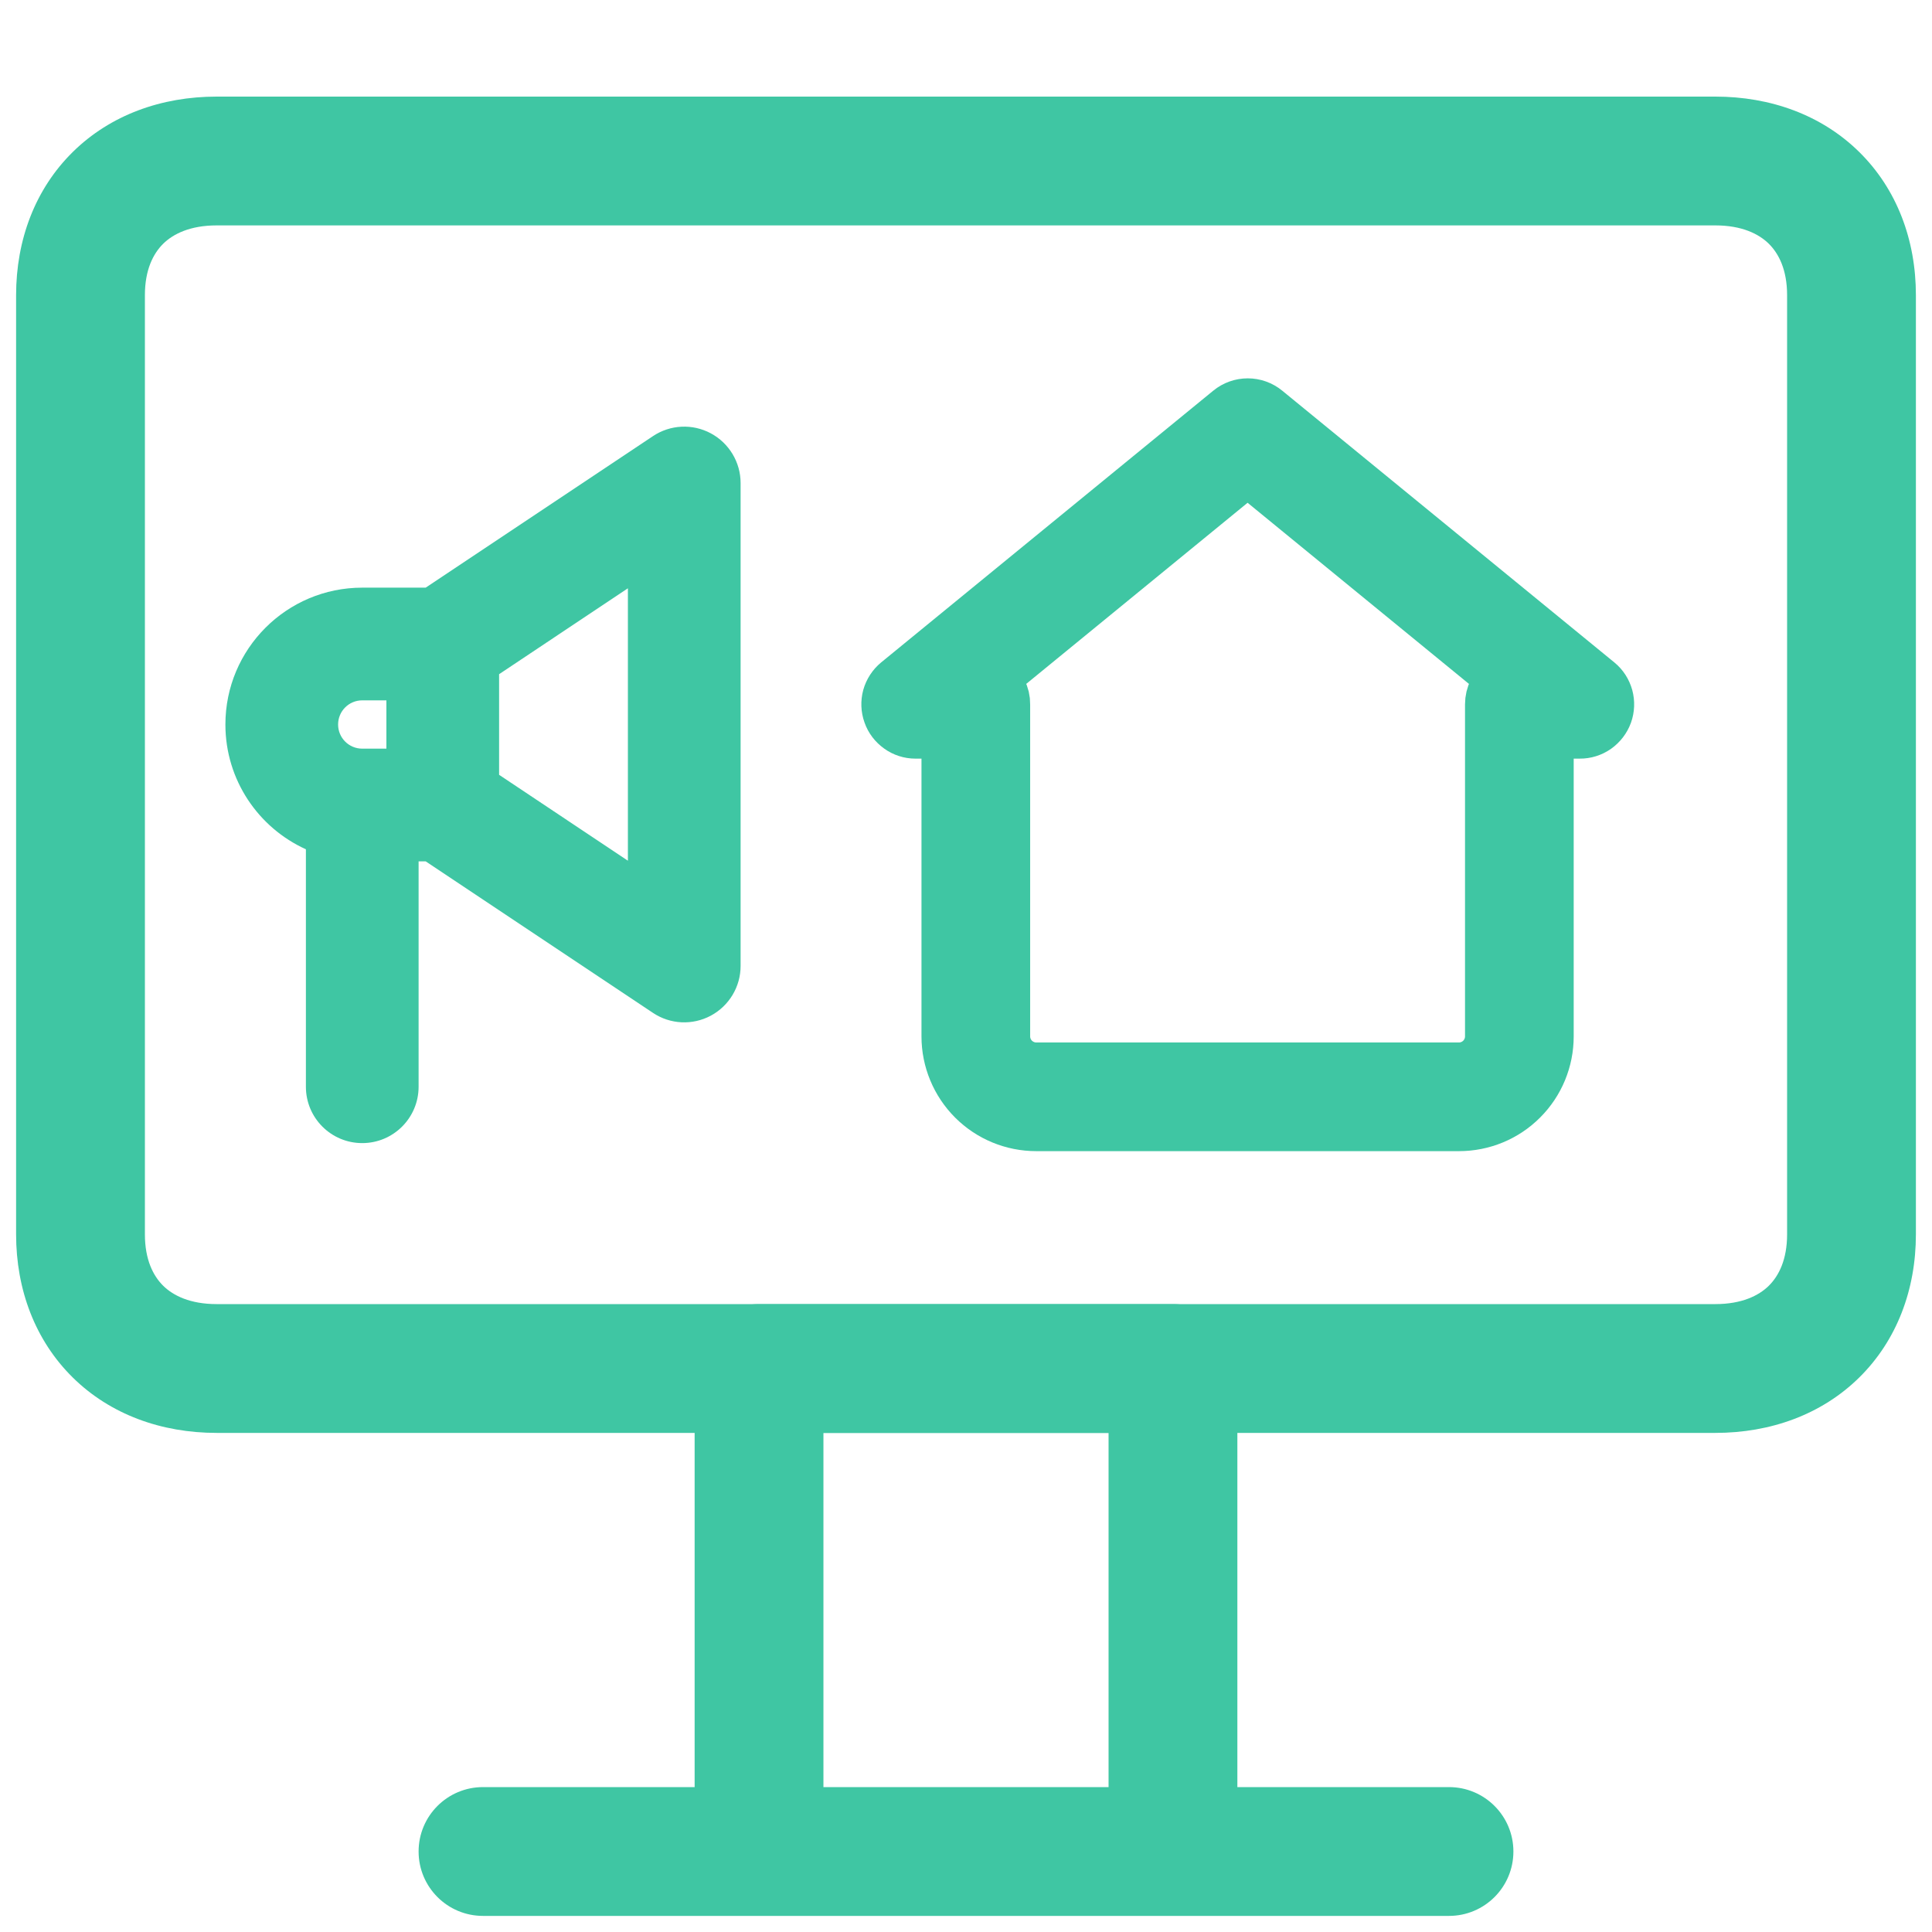
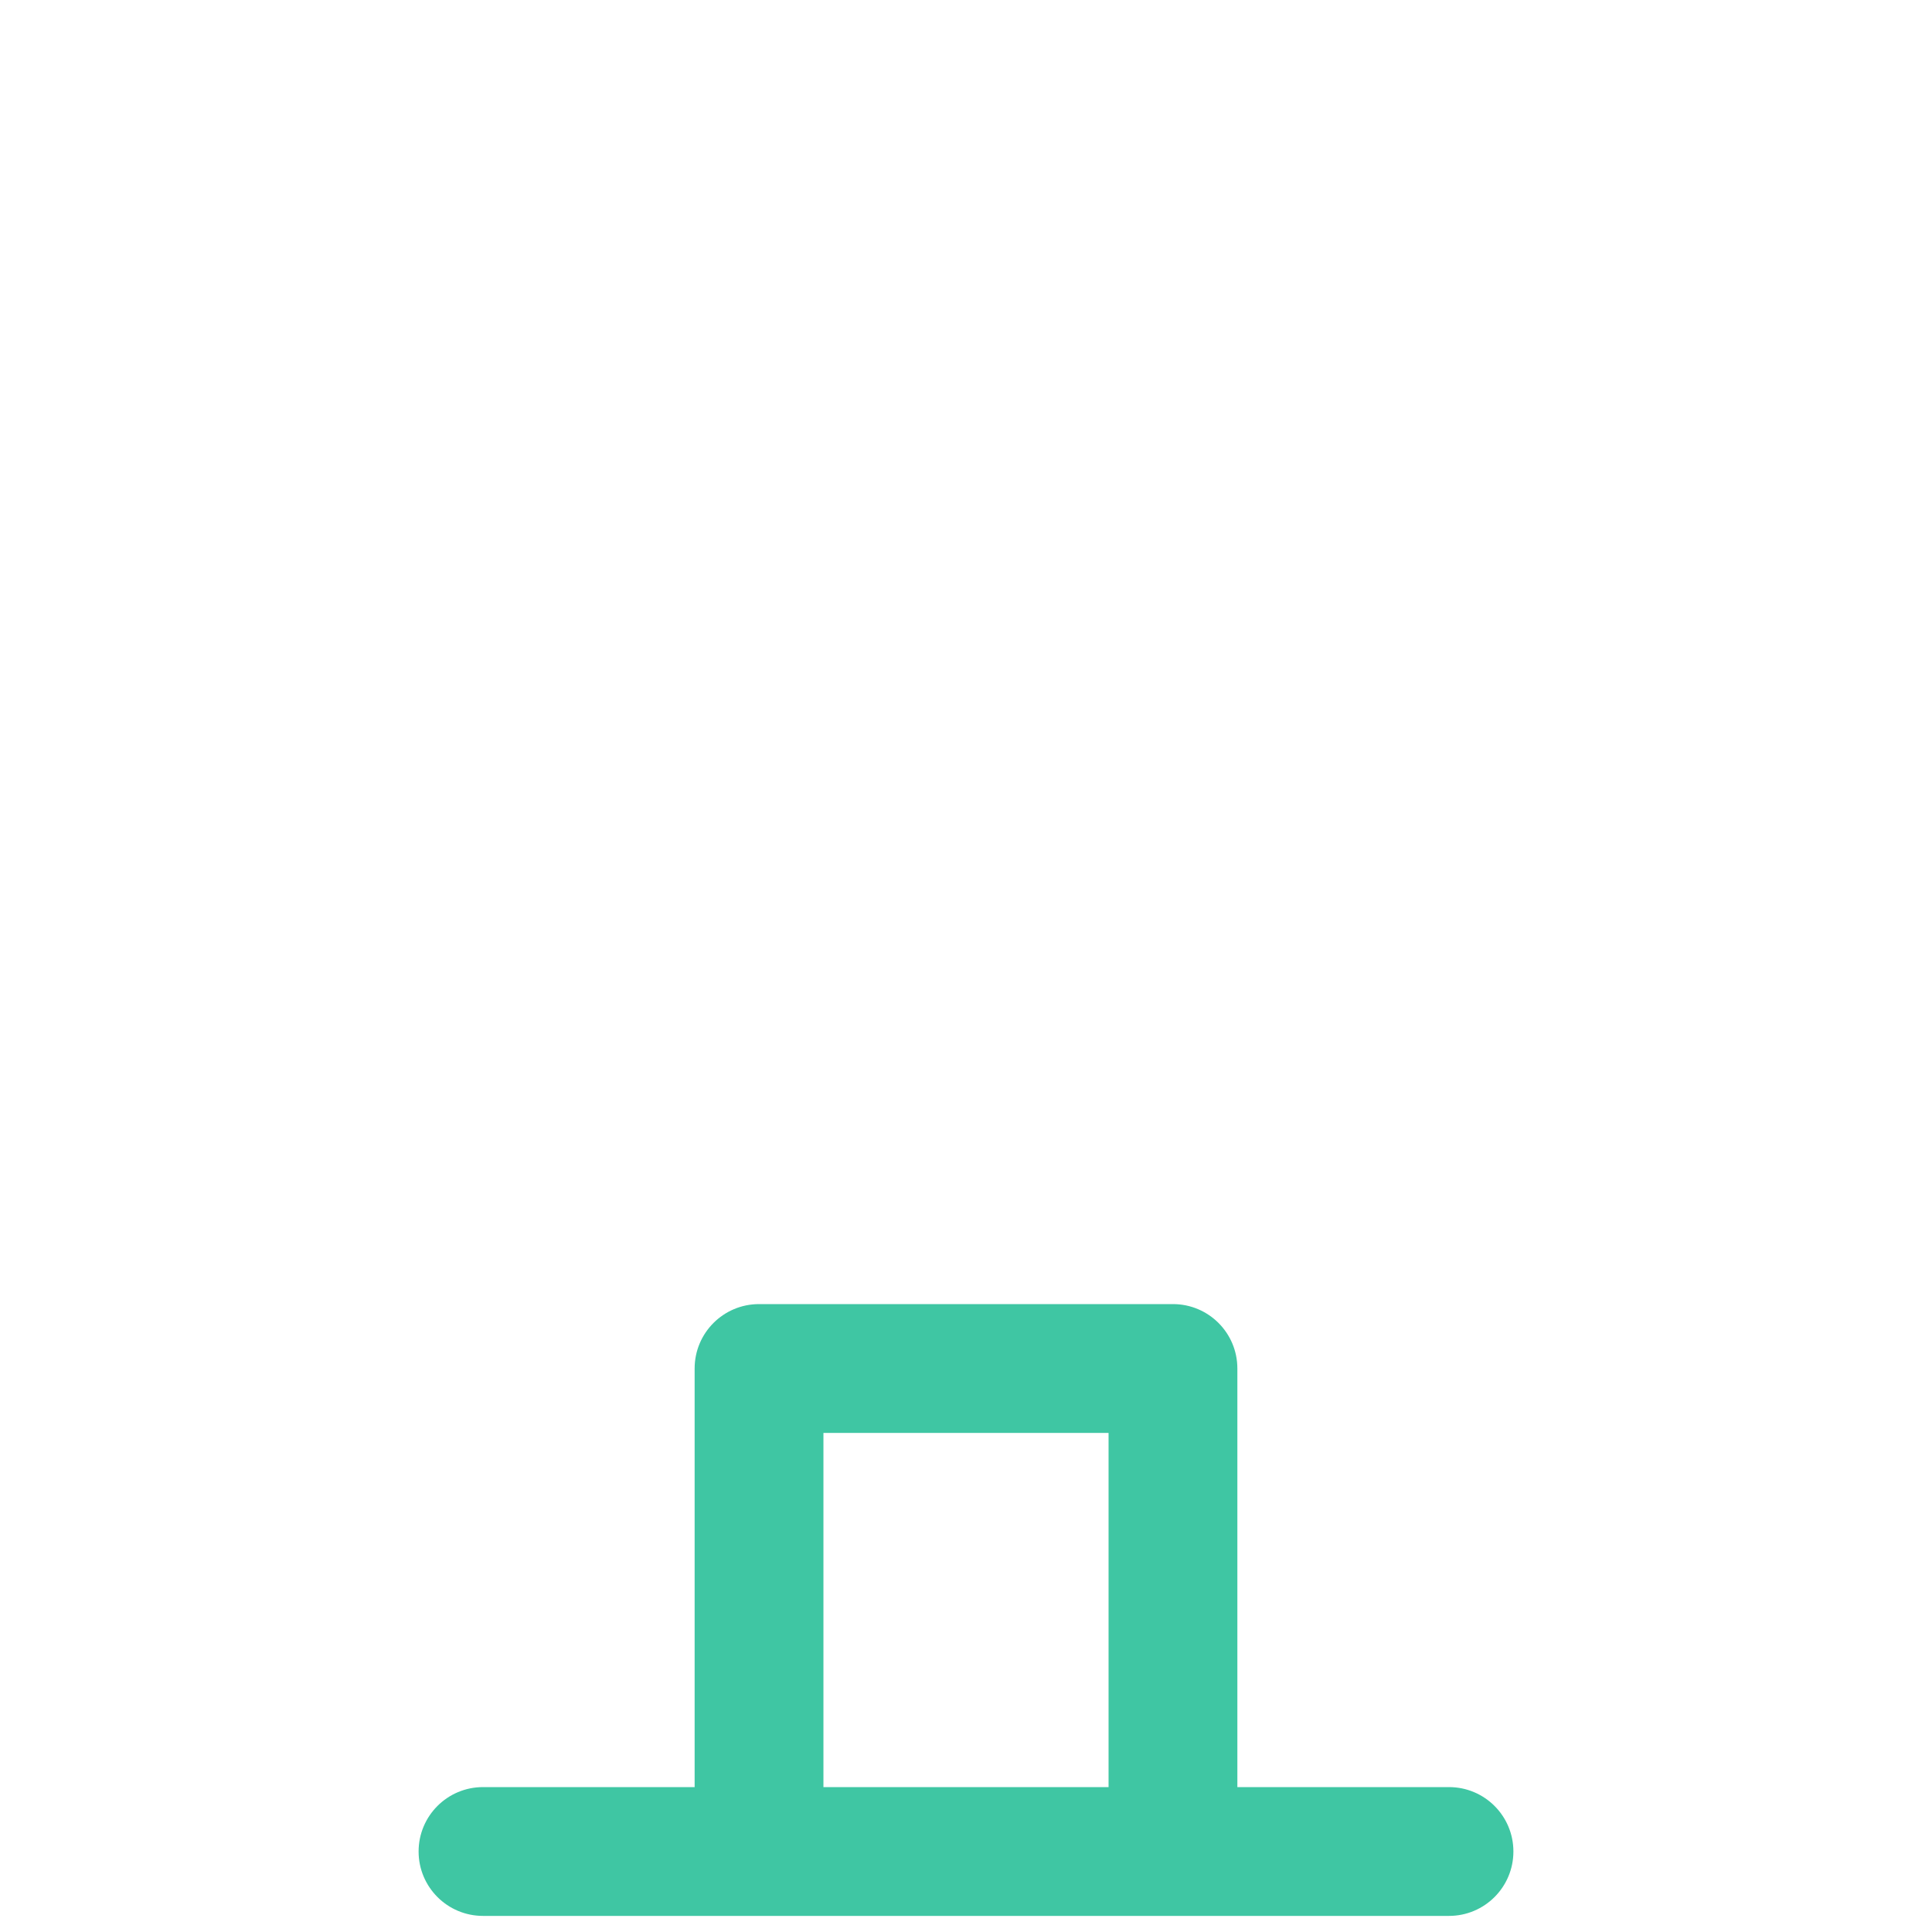
<svg xmlns="http://www.w3.org/2000/svg" width="24" height="24" viewBox="0 0 24 24" fill="none">
-   <path fill-rule="evenodd" clip-rule="evenodd" d="M2.027 3.028C1.903 3.151 1.8 3.352 1.8 3.667V15.333C1.8 15.648 1.903 15.849 2.027 15.972C2.152 16.095 2.363 16.2 2.692 16.2H21.308C21.637 16.2 21.848 16.095 21.973 15.972C22.097 15.849 22.2 15.648 22.2 15.333V3.667C22.2 3.352 22.097 3.151 21.973 3.028C21.848 2.905 21.637 2.8 21.308 2.8H2.692C2.363 2.8 2.152 2.905 2.027 3.028ZM0.904 1.888C1.371 1.428 2.006 1.2 2.692 1.2H21.308C21.994 1.2 22.629 1.428 23.096 1.888C23.564 2.349 23.8 2.981 23.8 3.667V15.333C23.8 16.019 23.564 16.651 23.096 17.112C22.629 17.572 21.994 17.8 21.308 17.8H2.692C2.006 17.8 1.371 17.572 0.904 17.112C0.436 16.651 0.2 16.019 0.2 15.333V3.667C0.2 2.981 0.436 2.349 0.904 1.888Z" fill="#3FC6A3" />
  <path fill-rule="evenodd" clip-rule="evenodd" d="M8.629 17C8.629 16.558 8.987 16.2 9.429 16.2H14.571C15.013 16.2 15.371 16.558 15.371 17V22.2H18C18.442 22.2 18.8 22.558 18.8 23C18.8 23.442 18.442 23.8 18 23.8H6C5.558 23.8 5.2 23.442 5.2 23C5.2 22.558 5.558 22.2 6 22.2H8.629V17ZM10.229 22.2H13.771V17.8H10.229V22.2Z" fill="#3FC6A3" />
-   <path d="M18.124 14H12.873C12.574 14 12.288 13.882 12.077 13.671C11.866 13.46 11.747 13.173 11.747 12.875V9.124H11.372C11.295 9.124 11.22 9.1 11.158 9.055C11.095 9.01 11.047 8.948 11.022 8.875C10.996 8.803 10.993 8.724 11.013 8.65C11.034 8.576 11.077 8.51 11.136 8.461L15.262 5.085C15.329 5.03 15.413 5 15.5 5C15.587 5 15.671 5.03 15.738 5.085L19.864 8.461C19.924 8.51 19.966 8.576 19.987 8.651C20.007 8.725 20.004 8.804 19.978 8.877C19.951 8.95 19.903 9.012 19.84 9.057C19.777 9.101 19.701 9.125 19.624 9.124H19.249V12.875C19.249 13.173 19.131 13.46 18.919 13.671C18.709 13.882 18.422 14 18.124 14ZM12.34 8.442C12.389 8.477 12.429 8.523 12.456 8.576C12.484 8.63 12.498 8.689 12.497 8.749V12.875C12.497 12.974 12.537 13.07 12.607 13.14C12.678 13.21 12.773 13.25 12.873 13.25H18.124C18.223 13.25 18.319 13.21 18.389 13.14C18.459 13.07 18.499 12.974 18.499 12.875V8.749C18.499 8.689 18.513 8.63 18.54 8.576C18.567 8.523 18.607 8.477 18.656 8.442L15.498 5.858L12.34 8.442Z" fill="#3FC6A3" stroke="#3FC6A3" stroke-width="0.6" />
-   <path fill-rule="evenodd" clip-rule="evenodd" d="M8.83 5.383C9.057 5.505 9.2 5.742 9.2 6V12C9.2 12.258 9.057 12.495 8.83 12.617C8.602 12.739 8.326 12.726 8.111 12.582L5.288 10.7H5.2V13.5C5.2 13.887 4.886 14.2 4.5 14.2C4.113 14.2 3.8 13.887 3.8 13.5V10.55C3.21 10.283 2.8 9.689 2.8 9C2.8 8.061 3.561 7.3 4.5 7.3H5.288L8.111 5.418C8.326 5.274 8.602 5.261 8.83 5.383ZM4.5 9.3H4.8V8.7H4.5C4.334 8.7 4.2 8.834 4.2 9C4.2 9.166 4.334 9.3 4.5 9.3ZM7.8 10.692L6.2 9.625V8.375L7.8 7.308V10.692Z" fill="#3FC6A3" />
</svg>